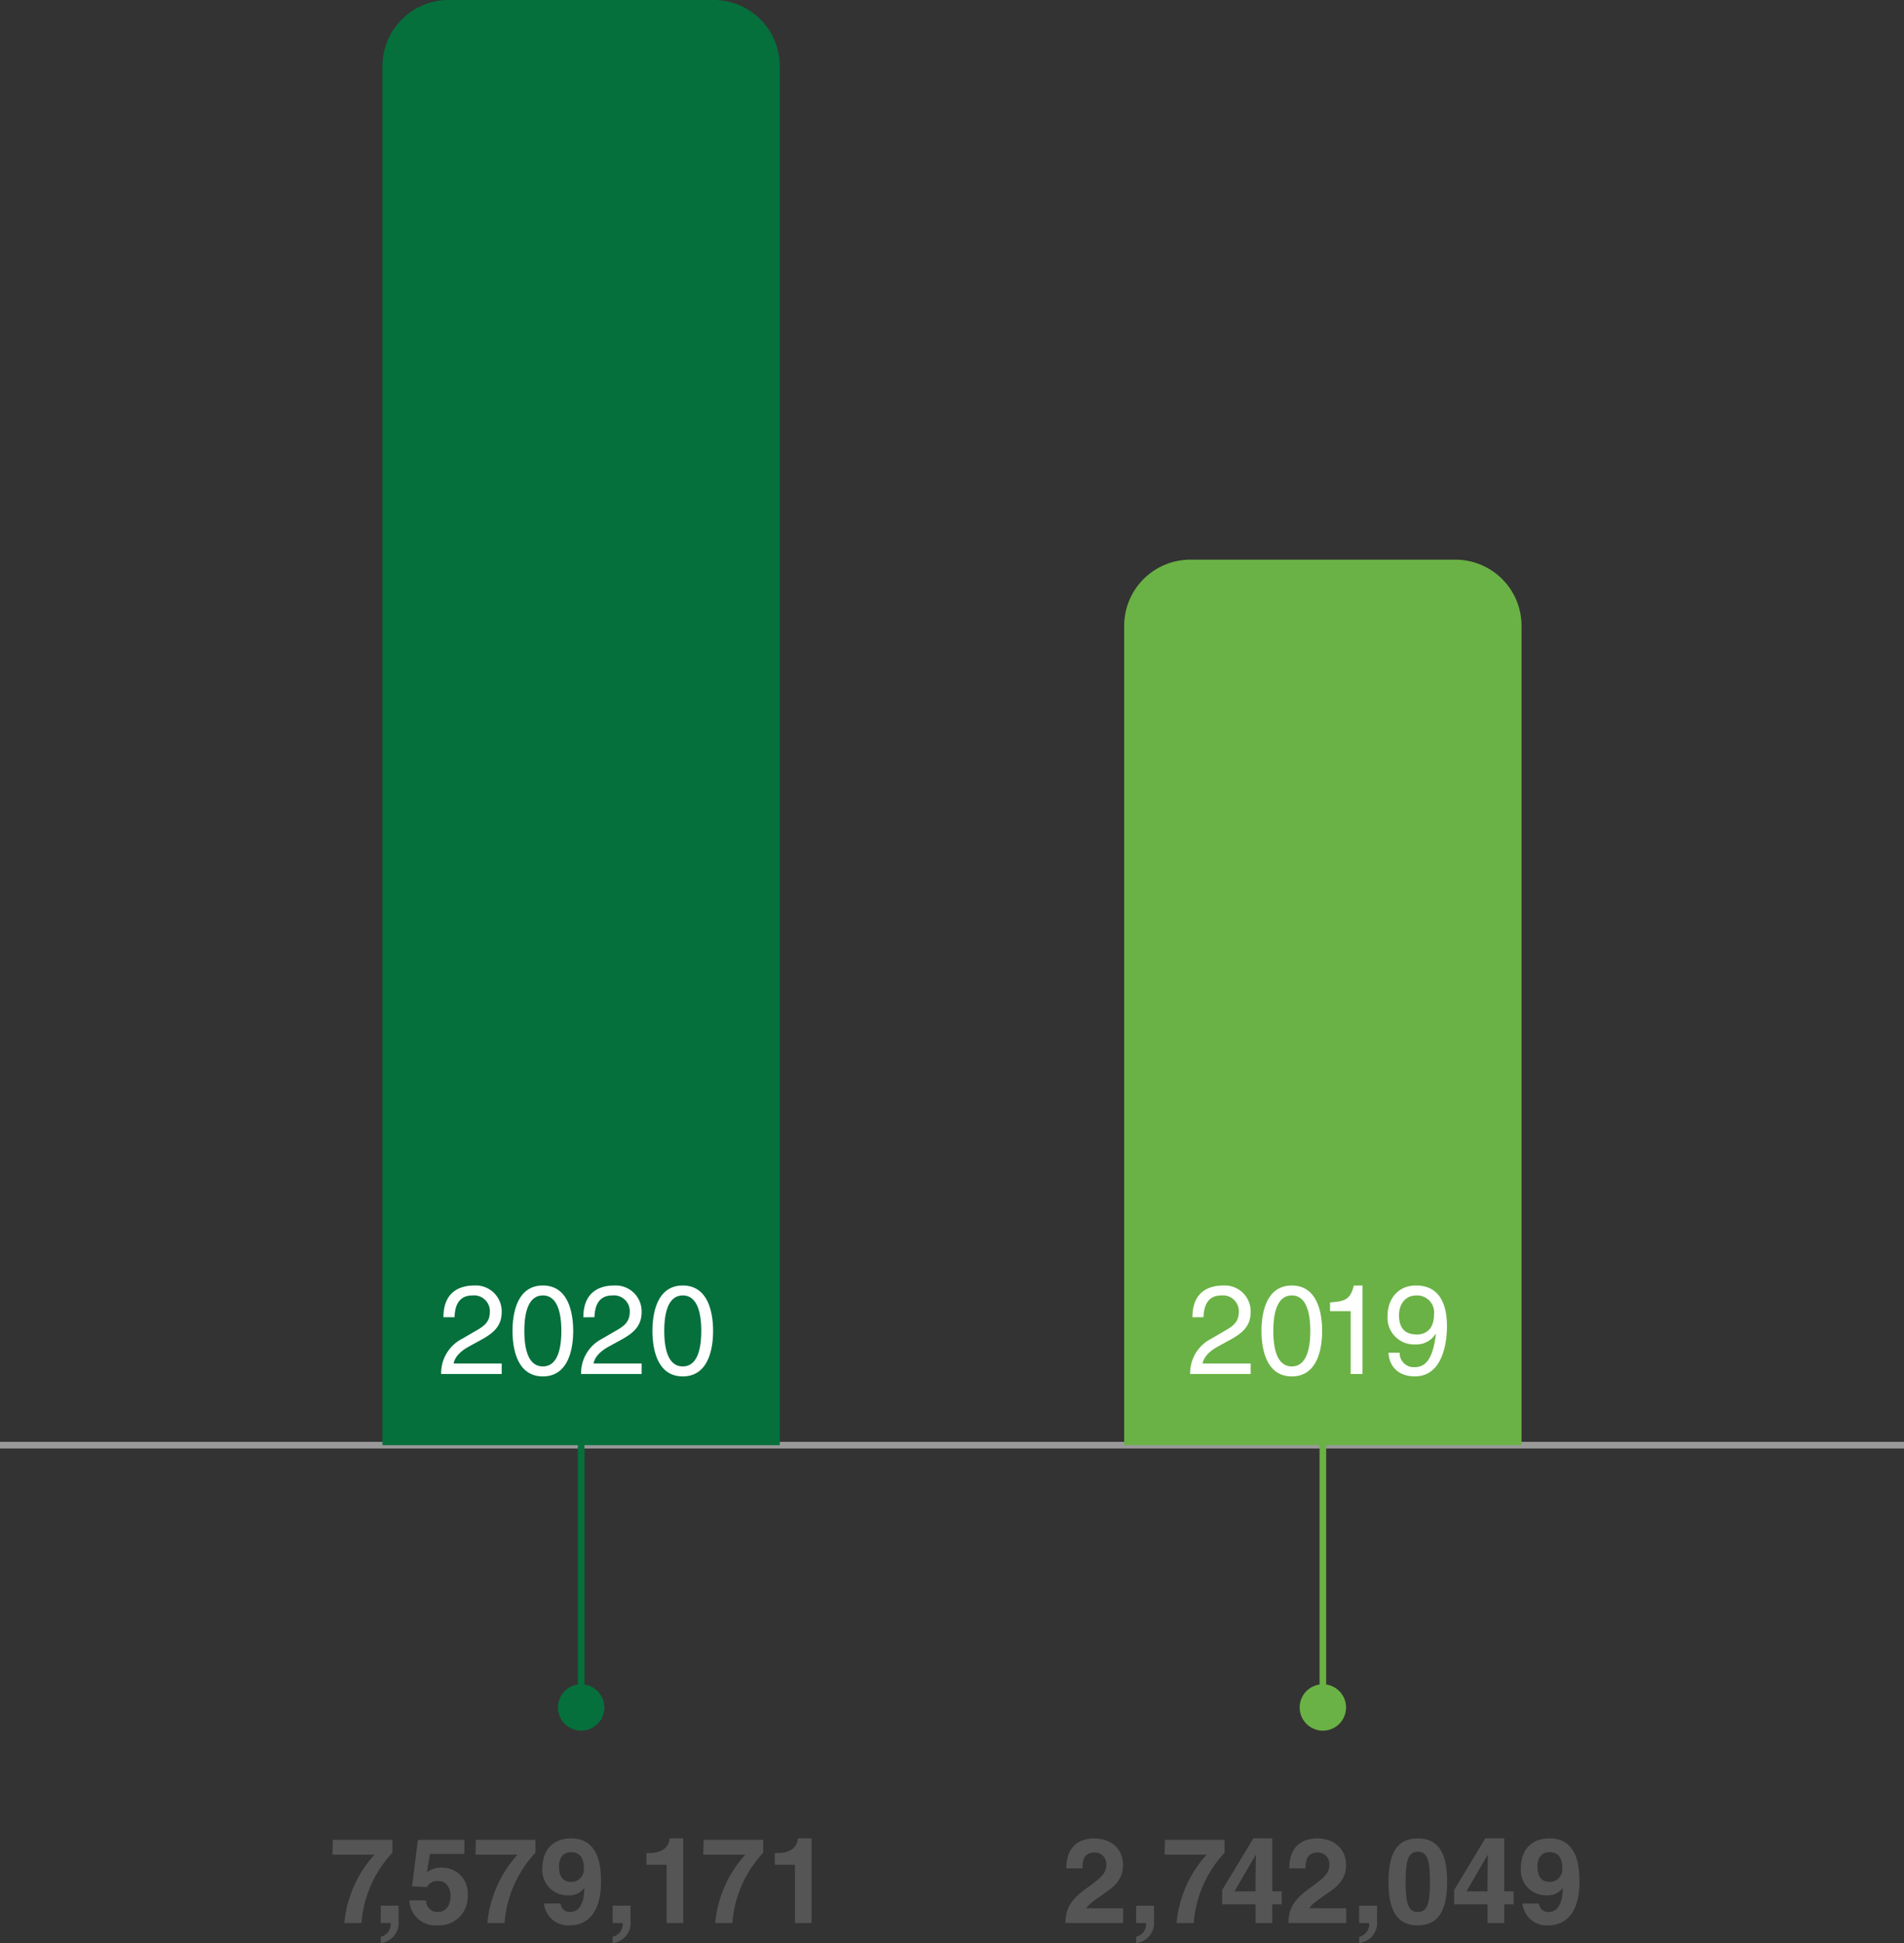
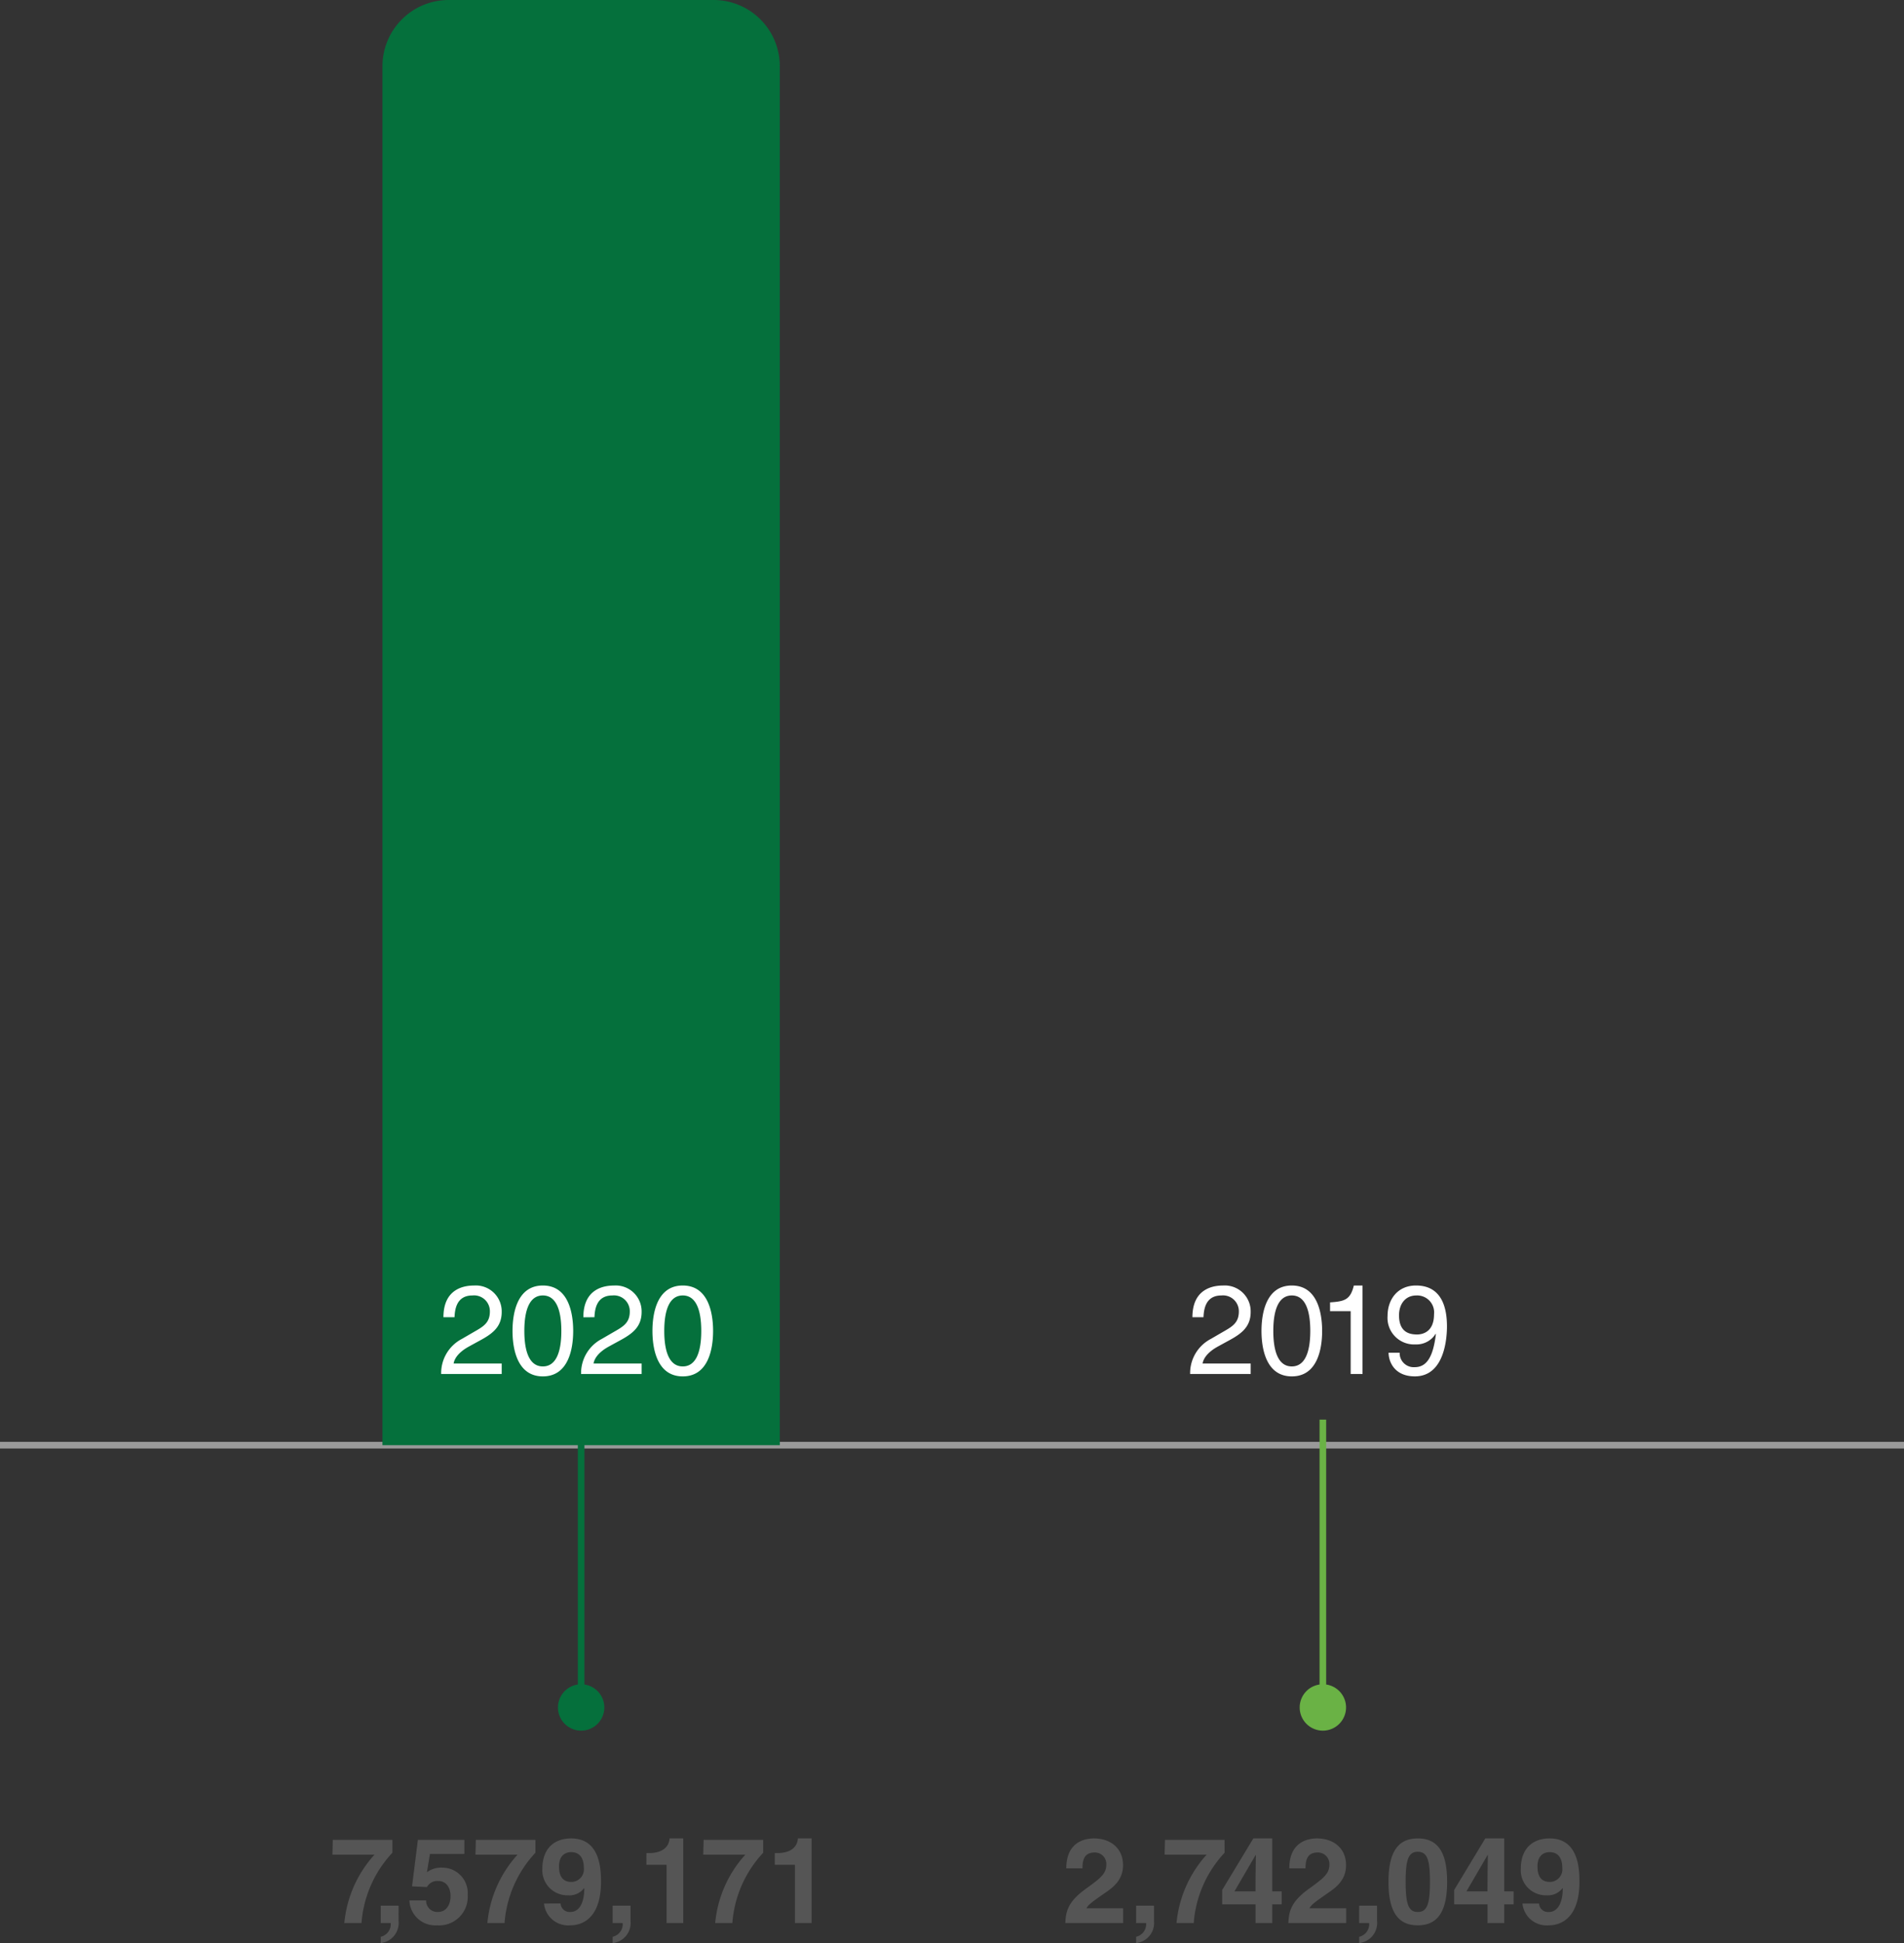
<svg xmlns="http://www.w3.org/2000/svg" width="287.5" height="293.38" viewBox="0 0 287.5 293.38">
  <rect x="0" y="0" width="287.5" height="293.38" fill="#333333" stroke="none" />
  <defs>
    <style>.a,.d,.g{fill:none;}.a{stroke:#b9b9b9;opacity:0.76;}.b{fill:#555;}.c{fill:#05703c;}.d{stroke:#05703c;}.e{fill:#fff;}.f{fill:#6ab245;}.g{stroke:#6ab245;}</style>
  </defs>
  <g transform="translate(-876 -9507.891)">
    <path class="a" d="M0,0H287.5" transform="translate(876 9726.09)" />
    <path class="b" d="M-28.5-12.564h-9l-.054,2.232H-31.2A17.783,17.783,0,0,0-35.757,0h2.592A17.432,17.432,0,0,1-28.5-10.62Zm.936,9.936h-2.7V0h1.512a1.953,1.953,0,0,1-1.512,2.07v.954h.018A3.07,3.07,0,0,0-27.567-.36Zm4.734-7.812h5.2v-2.124h-7.02l-.882,7.02,2.25.108a1.777,1.777,0,0,1,1.692-.918c1.332,0,1.872,1.152,1.872,2.286,0,1.368-.7,2.394-1.908,2.394A1.7,1.7,0,0,1-23.409-3.42h-2.52A3.9,3.9,0,0,0-21.771.342a4.319,4.319,0,0,0,4.644-4.59A3.847,3.847,0,0,0-21-8.37a3.514,3.514,0,0,0-2.286.7ZM-6.9-12.564h-9l-.054,2.232H-9.6A17.783,17.783,0,0,0-14.157,0h2.592A17.432,17.432,0,0,1-6.9-10.62ZM-3.339-8.55c0-1.836,1.17-2.16,1.818-2.16,1.3,0,1.926.9,1.926,2.358A1.9,1.9,0,0,1-1.449-6.21C-2.4-6.21-3.339-6.624-3.339-8.55Zm-2.268,5.6A3.664,3.664,0,0,0-1.647.342C.657.342,3-1.26,3-6.21c0-1.8-.072-6.57-4.5-6.57-2.5,0-4.356,1.458-4.356,4.59a3.783,3.783,0,0,0,3.87,4,2.769,2.769,0,0,0,2.43-1.08l.036.036C.459-2.556-.585-1.674-1.629-1.674A1.364,1.364,0,0,1-3.1-2.934v-.018Zm13.068.324h-2.7V0H6.273A1.953,1.953,0,0,1,4.761,2.07v.954h.018A3.07,3.07,0,0,0,7.461-.36ZM9.855-8.8H12.9V0h2.52V-12.78h-2.07c-.054.954-.7,2.214-3.132,2.214h-.36Zm17.64-3.762h-9l-.054,2.232h6.354A17.783,17.783,0,0,0,20.241,0h2.592a17.432,17.432,0,0,1,4.662-10.62ZM29.241-8.8h3.042V0H34.8V-12.78h-2.07c-.054.954-.7,2.214-3.132,2.214h-.36Z" transform="translate(963.75 9798.246)" />
    <path class="c" d="M10,0H50A10,10,0,0,1,60,10V218.2H0V10A10,10,0,0,1,10,0Z" transform="translate(933.75 9507.891)" />
    <path class="d" d="M0,0V42" transform="translate(963.75 9722.234)" />
    <path class="c" d="M3.5,0A3.5,3.5,0,1,1,0,3.5,3.5,3.5,0,0,1,3.5,0Z" transform="translate(960.25 9762.193)" />
    <path class="e" d="M-18.62-8.569c.057-.931.171-3.287,2.7-3.287a2.389,2.389,0,0,1,2.641,2.413c0,1.748-1.026,2.3-2.451,3.116L-17.5-5.3A5.824,5.824,0,0,0-20.634,0h9.139V-1.577h-7.258c.076-.513.475-1.558,2.3-2.565l1.387-.76c2-1.064,3.572-2.071,3.572-4.465a3.91,3.91,0,0,0-4.18-3.99c-1.444,0-4.617.437-4.617,4.788ZM-2.489-6.5c0,3.344-.874,5.358-2.793,5.358S-8.075-3.154-8.075-6.5s.874-5.358,2.793-5.358S-2.489-9.842-2.489-6.5ZM-.7-6.5c0-2.774-.741-6.859-4.579-6.859S-9.861-9.272-9.861-6.5-9.12.361-5.282.361-.7-3.724-.7-6.5ZM2.508-8.569c.057-.931.171-3.287,2.7-3.287A2.389,2.389,0,0,1,7.847-9.443c0,1.748-1.026,2.3-2.451,3.116L3.629-5.3A5.824,5.824,0,0,0,.494,0H9.633V-1.577H2.375c.076-.513.475-1.558,2.3-2.565L6.061-4.9c2-1.064,3.572-2.071,3.572-4.465a3.91,3.91,0,0,0-4.18-3.99c-1.444,0-4.617.437-4.617,4.788ZM18.639-6.5c0,3.344-.874,5.358-2.793,5.358S13.053-3.154,13.053-6.5s.874-5.358,2.793-5.358S18.639-9.842,18.639-6.5Zm1.786,0c0-2.774-.741-6.859-4.579-6.859S11.267-9.272,11.267-6.5,12.008.361,15.846.361,20.425-3.724,20.425-6.5Z" transform="translate(963.25 9715.344)" />
    <path class="b" d="M-36.3-8.262c.018-.936.072-2.394,1.836-2.394A1.727,1.727,0,0,1-32.7-8.838c0,1.44-.918,2.088-3.222,3.762C-38.691-3.06-38.8-1.494-38.889,0h8.73V-2.232H-35.7c.288-.594,1.17-1.17,2.862-2.358,1.242-.846,2.664-1.962,2.664-4.158,0-2.592-1.944-4.032-4.392-4.032-1.134,0-4.176.36-4.176,4.518Zm10.8,5.634h-2.7V0h1.512A1.953,1.953,0,0,1-28.2,2.07v.954h.018A3.07,3.07,0,0,0-25.5-.36Zm10.656-9.936h-9l-.054,2.232h6.354A17.783,17.783,0,0,0-22.095,0H-19.5a17.432,17.432,0,0,1,4.662-10.62Zm1.494,7.776,3.2-5.49h.036c0,.4-.054,2.394-.054,5.49Zm7.128,0H-7.641V-12.78H-10.5L-15.2-5v2.178h5.04V0h2.52V-2.826h1.422Zm3.6-3.474c.018-.936.072-2.394,1.836-2.394A1.727,1.727,0,0,1,.981-8.838C.981-7.4.063-6.75-2.241-5.076-5.013-3.06-5.121-1.494-5.211,0h8.73V-2.232H-2.025C-1.737-2.826-.855-3.4.837-4.59,2.079-5.436,3.5-6.552,3.5-8.748c0-2.592-1.944-4.032-4.392-4.032-1.134,0-4.176.36-4.176,4.518Zm10.8,5.634h-2.7V0H6.993A1.953,1.953,0,0,1,5.481,2.07v.954H5.5A3.07,3.07,0,0,0,8.181-.36Zm1.728-3.6c0,4.482,1.422,6.57,4.428,6.57s4.428-2.088,4.428-6.57-1.422-6.552-4.428-6.552S9.909-10.71,9.909-6.228Zm2.592,0c0-3.294.4-4.536,1.836-4.536s1.836,1.242,1.836,4.536-.4,4.554-1.836,4.554S12.5-2.934,12.5-6.228Zm9.18,1.44,3.2-5.49h.036c0,.4-.054,2.394-.054,5.49Zm7.128,0H27.387V-12.78H24.525L19.827-5v2.178h5.04V0h2.52V-2.826h1.422Zm3.6-3.762c0-1.836,1.17-2.16,1.818-2.16,1.3,0,1.926.9,1.926,2.358A1.9,1.9,0,0,1,34.3-6.21C33.345-6.21,32.409-6.624,32.409-8.55Zm-2.268,5.6A3.664,3.664,0,0,0,34.1.342c2.3,0,4.644-1.6,4.644-6.552,0-1.8-.072-6.57-4.5-6.57-2.5,0-4.356,1.458-4.356,4.59a3.783,3.783,0,0,0,3.87,4,2.769,2.769,0,0,0,2.43-1.08l.036.036c-.018,2.682-1.062,3.564-2.106,3.564a1.364,1.364,0,0,1-1.476-1.26v-.018Z" transform="translate(1075.75 9798.246)" />
-     <path class="f" d="M10,0H50A10,10,0,0,1,60,10V133.7H0V10A10,10,0,0,1,10,0Z" transform="translate(1045.75 9592.391)" />
    <path class="g" d="M0,0V42" transform="translate(1075.75 9722.234)" />
    <path class="f" d="M3.5,0A3.5,3.5,0,1,1,0,3.5,3.5,3.5,0,0,1,3.5,0Z" transform="translate(1072.25 9762.193)" />
    <path class="e" d="M-17.528-8.569c.057-.931.171-3.287,2.7-3.287a2.389,2.389,0,0,1,2.641,2.413c0,1.748-1.026,2.3-2.451,3.116L-16.406-5.3A5.824,5.824,0,0,0-19.542,0H-10.4V-1.577H-17.66c.076-.513.475-1.558,2.3-2.565l1.387-.76c2-1.064,3.572-2.071,3.572-4.465a3.91,3.91,0,0,0-4.18-3.99c-1.444,0-4.617.437-4.617,4.788ZM-1.4-6.5c0,3.344-.874,5.358-2.793,5.358S-6.982-3.154-6.982-6.5s.874-5.358,2.793-5.358S-1.4-9.842-1.4-6.5ZM.39-6.5c0-2.774-.741-6.859-4.579-6.859S-8.768-9.272-8.768-6.5-8.027.361-4.189.361.39-3.724.39-6.5Zm6.1-6.859H5.177c-.532,2.185-1.425,2.394-3.591,2.546v1.33H4.7V0H6.489Zm7.98,8.892a3.4,3.4,0,0,0,3.059-1.6l.038.038c-.418,3.458-1.387,5-3.211,5a2.125,2.125,0,0,1-2.261-2.185H10.422c0,1.292.836,3.572,3.971,3.572,4.6,0,4.845-6.1,4.845-7.524,0-2.166-.418-6.194-4.674-6.194-2.812,0-4.294,2.147-4.294,4.579A4.01,4.01,0,0,0,14.469-4.465Zm.247-1.5C13.595-5.966,12-6.289,12-8.854c0-1.786,1.026-3,2.584-3a2.56,2.56,0,0,1,2.7,2.85C17.281-6.365,15.59-5.966,14.716-5.966Z" transform="translate(1075.25 9715.344)" />
  </g>
</svg>